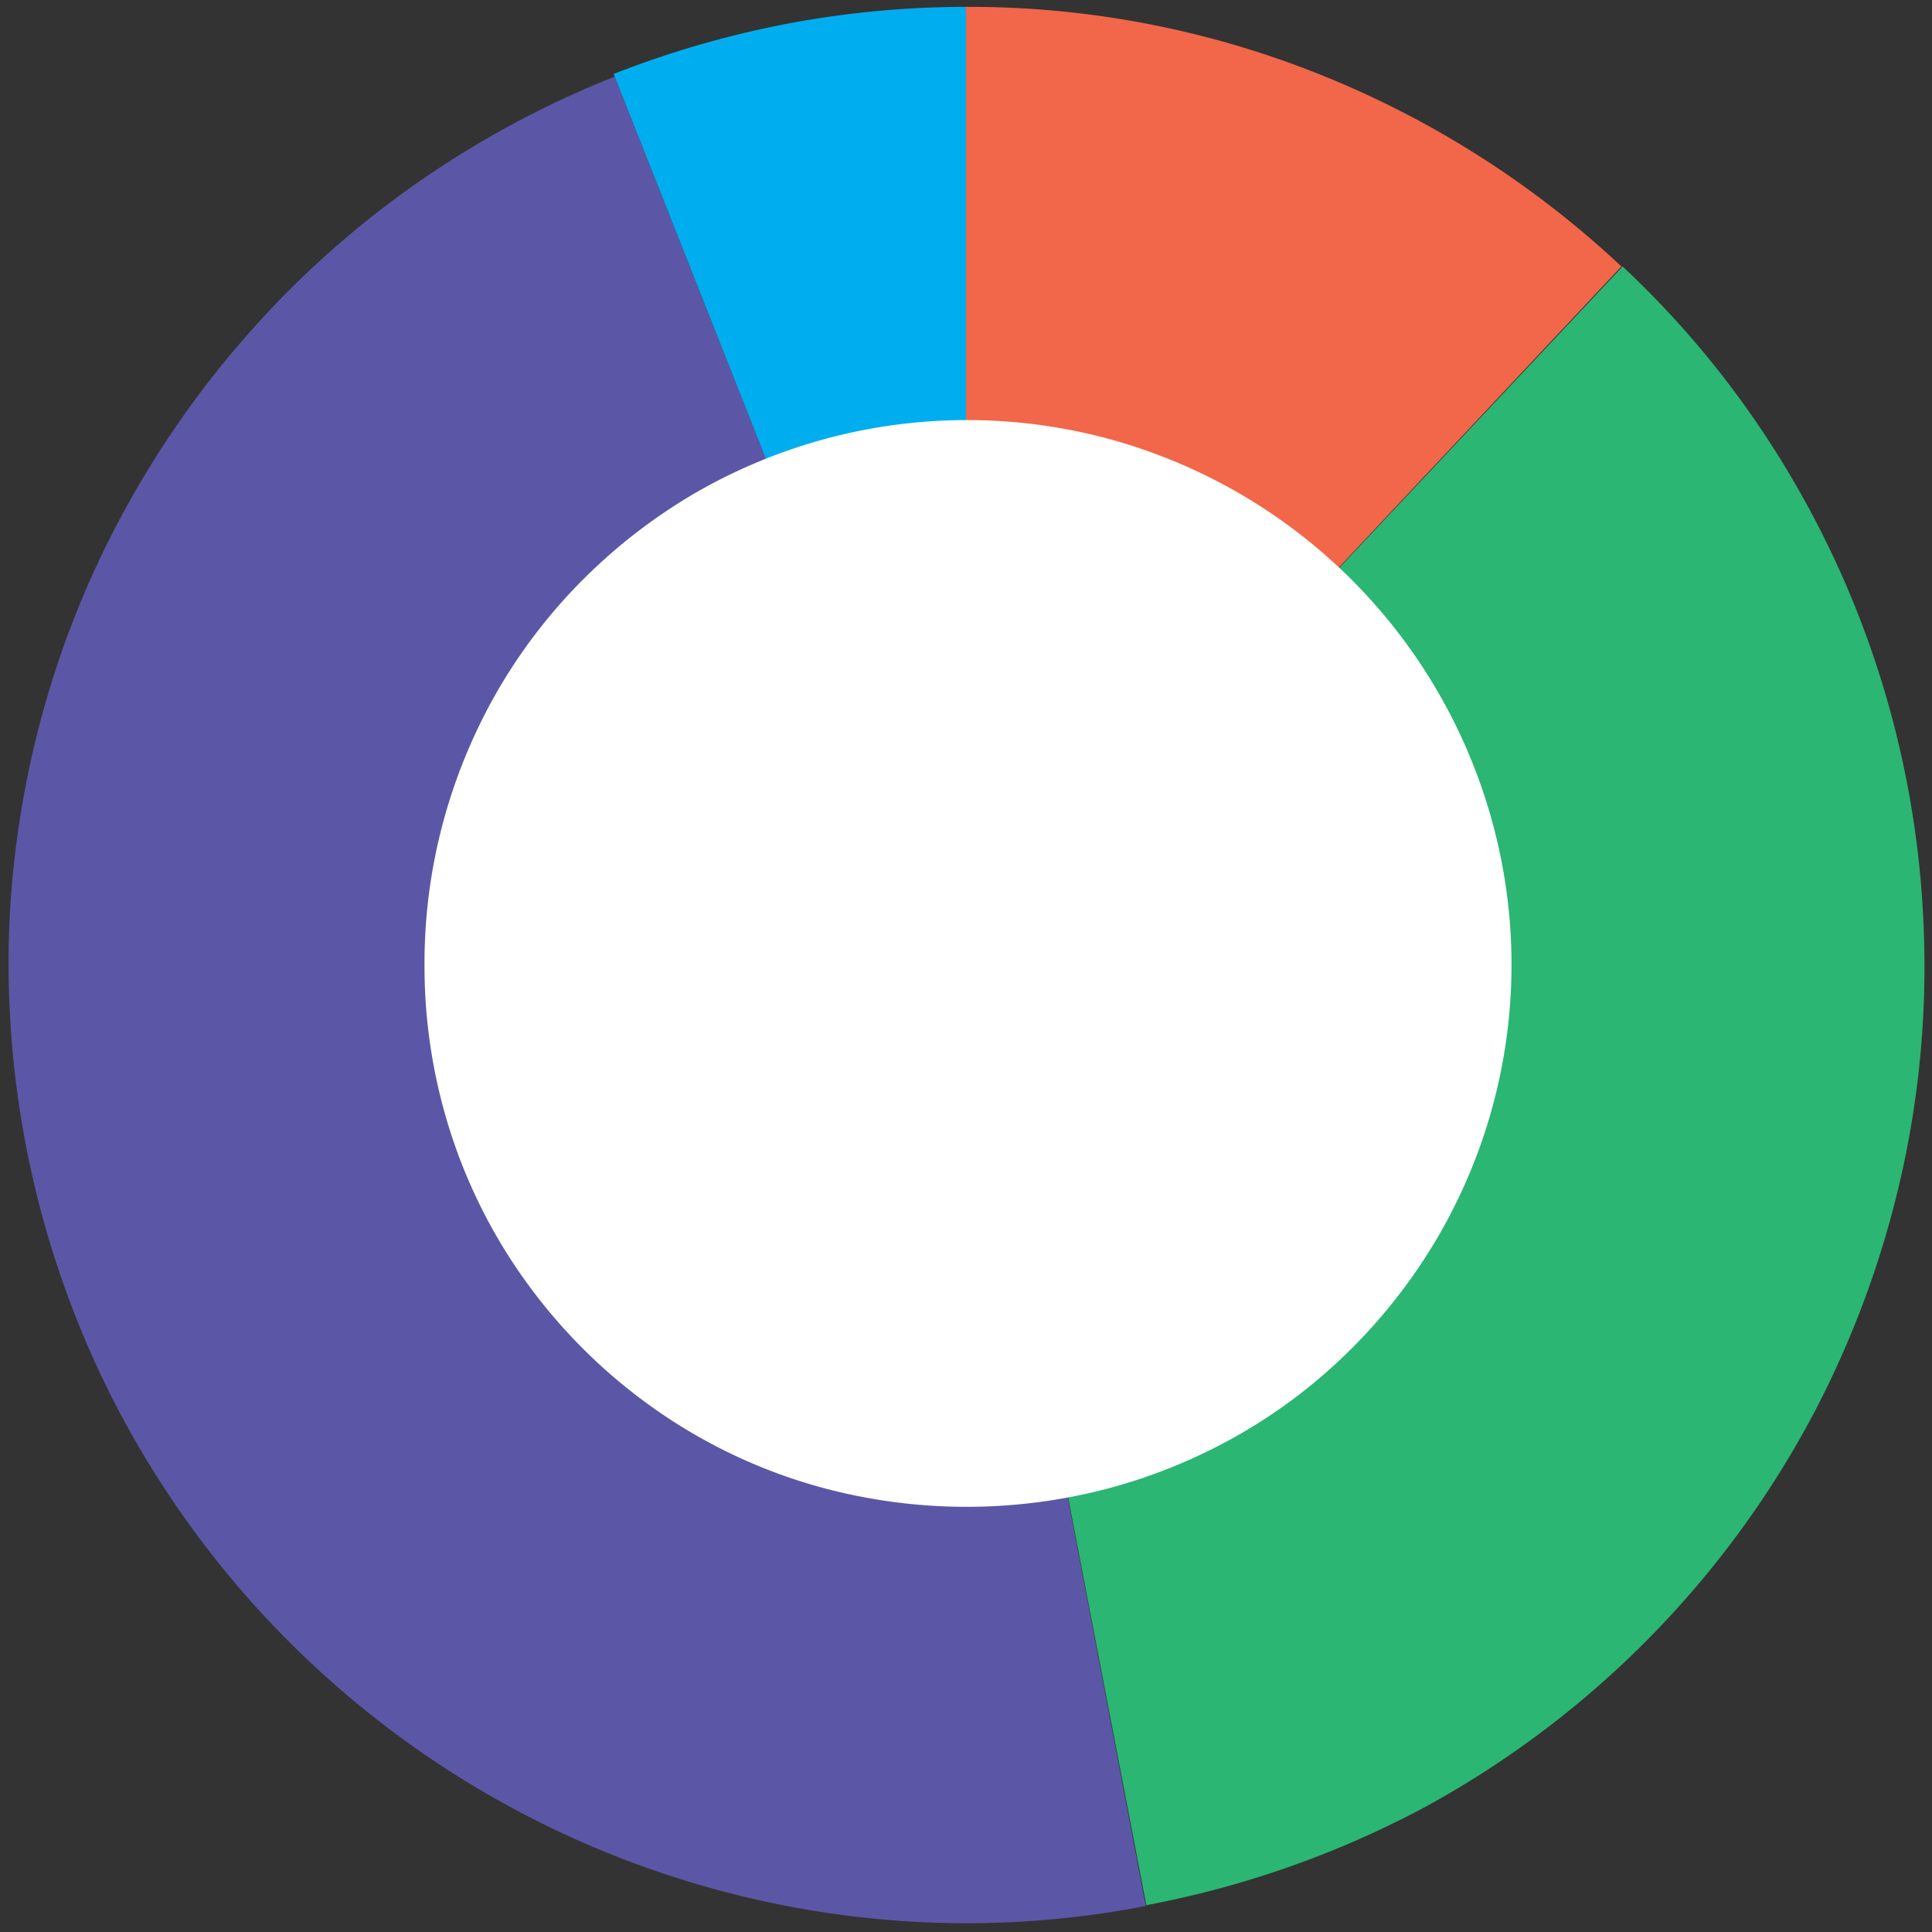
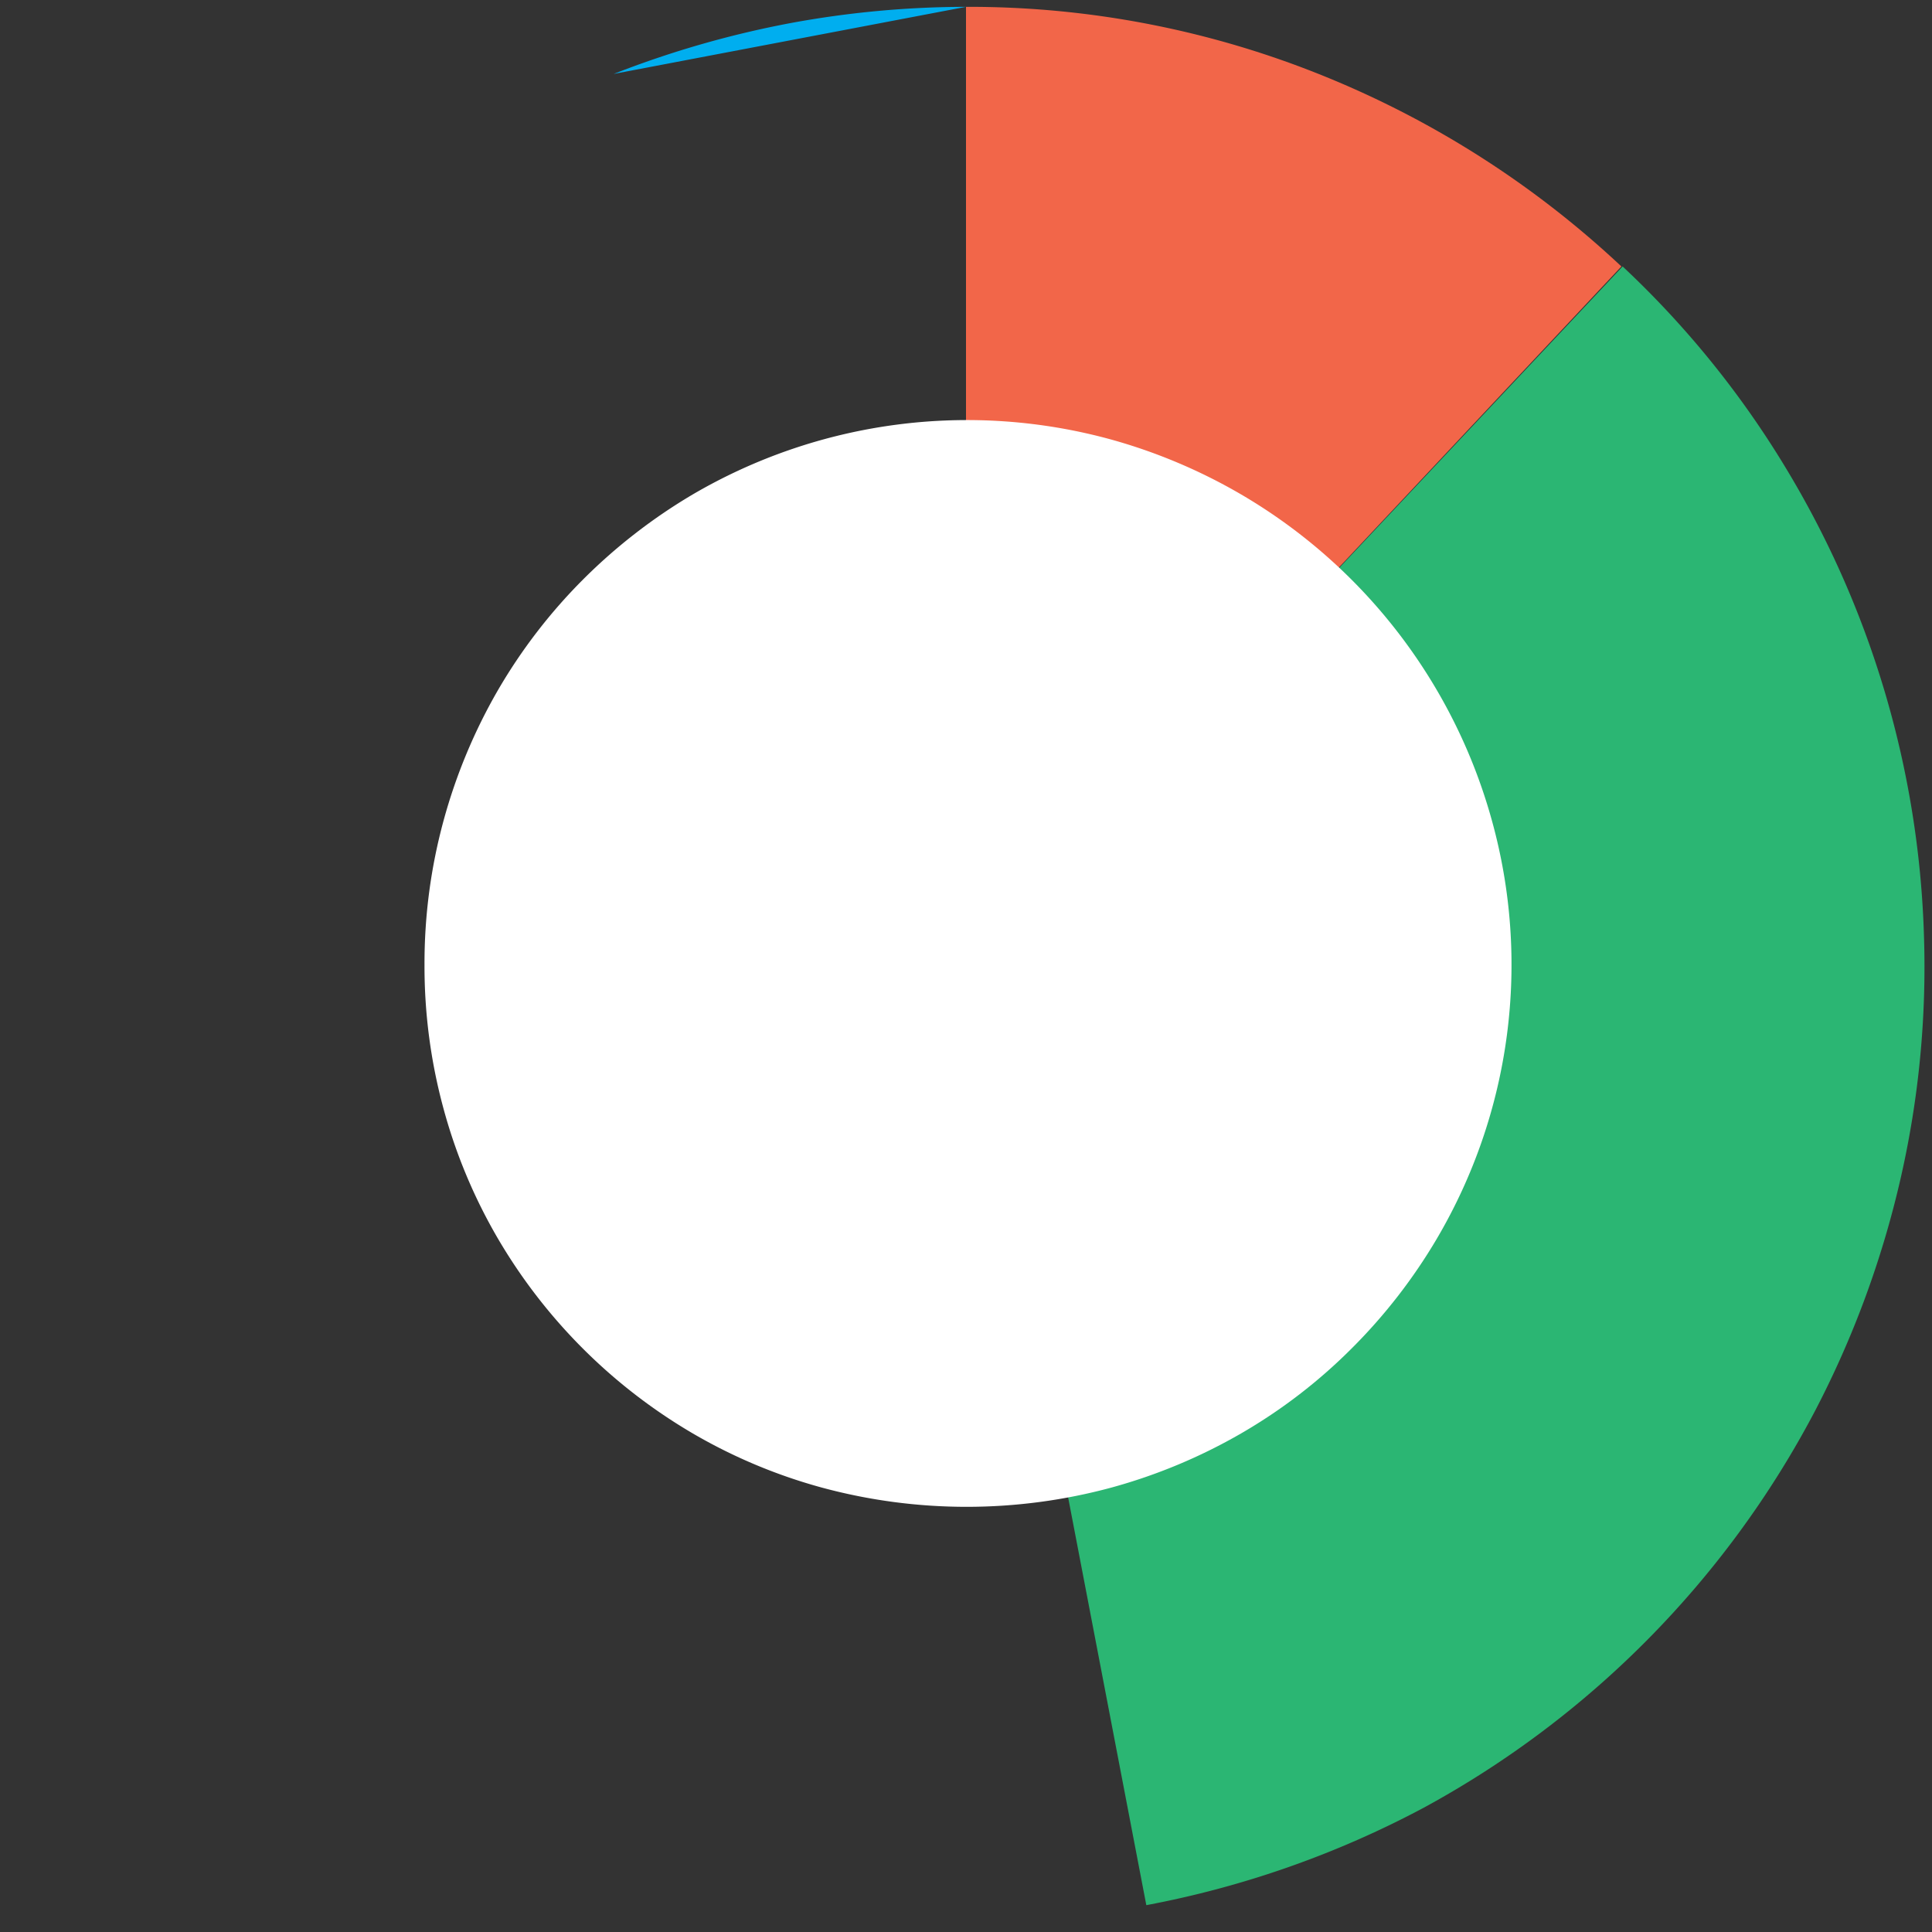
<svg xmlns="http://www.w3.org/2000/svg" viewBox="0 0 144 144">
  <rect x="0" y="0" width="144" height="144" fill="#333333" stroke="none" />
  <g fill-rule="nonzero" fill="none">
    <path d="M72 .51a70.298 70.298 0 0 1 26.7 5.17 71.83 71.83 0 0 1 22.15 14.18L72 71.91V.51Z" fill="#F26649" />
    <path d="M120.94 19.86A70.4 70.4 0 0 1 133 34.71a71.52 71.52 0 0 1 10.4 35 70.72 70.72 0 0 1-1.75 18.17 72.3 72.3 0 0 1-6.42 17.38 71.52 71.52 0 0 1-29.1 29.47A72.36 72.36 0 0 1 85.44 142L72 71.91l48.94-52.05Z" fill="#2BB673" />
-     <path d="m72 71.91 13.4 70.15a70 70 0 0 1-19.1 1.05A71.61 71.61 0 0 1 8 103.48a71.84 71.84 0 0 1-7.28-35.1 71.47 71.47 0 0 1 2.73-16.2 70.37 70.37 0 0 1 6.25-14.9 72.1 72.1 0 0 1 9.4-13.07 70.76 70.76 0 0 1 12.17-10.7 72.05 72.05 0 0 1 14.55-7.8L72 71.91Z" fill="#5B57A6" />
-     <path d="M45.74 5.51a73.26 73.26 0 0 1 13.13-3.78A72.28 72.28 0 0 1 72 .51v71.4L45.74 5.51Z" fill="#00AEEF" />
+     <path d="M45.74 5.51a73.26 73.26 0 0 1 13.13-3.78A72.28 72.28 0 0 1 72 .51L45.74 5.51Z" fill="#00AEEF" />
    <path d="M33.07 61.13a40.91 40.91 0 0 1 4.05-9.7 40.34 40.34 0 0 1 6.32-8.22 41.16 41.16 0 0 1 8.18-6.35 40.49 40.49 0 0 1 31.2-4.1 41 41 0 0 1 9.7 4.1 40.72 40.72 0 0 1 18.67 24.27 40.24 40.24 0 0 1-4.1 31.2 40.8 40.8 0 0 1-6.35 8.18 39.72 39.72 0 0 1-8.22 6.32 40.91 40.91 0 0 1-9.7 4.05 41.31 41.31 0 0 1-21.55 0 39.87 39.87 0 0 1-9.65-4.05 40.62 40.62 0 0 1-14.5-14.5 39.87 39.87 0 0 1-4.05-9.65 40.404 40.404 0 0 1-1.43-10.77c-.01-3.641.47-7.267 1.43-10.78Z" fill="#FFF" />
  </g>
</svg>